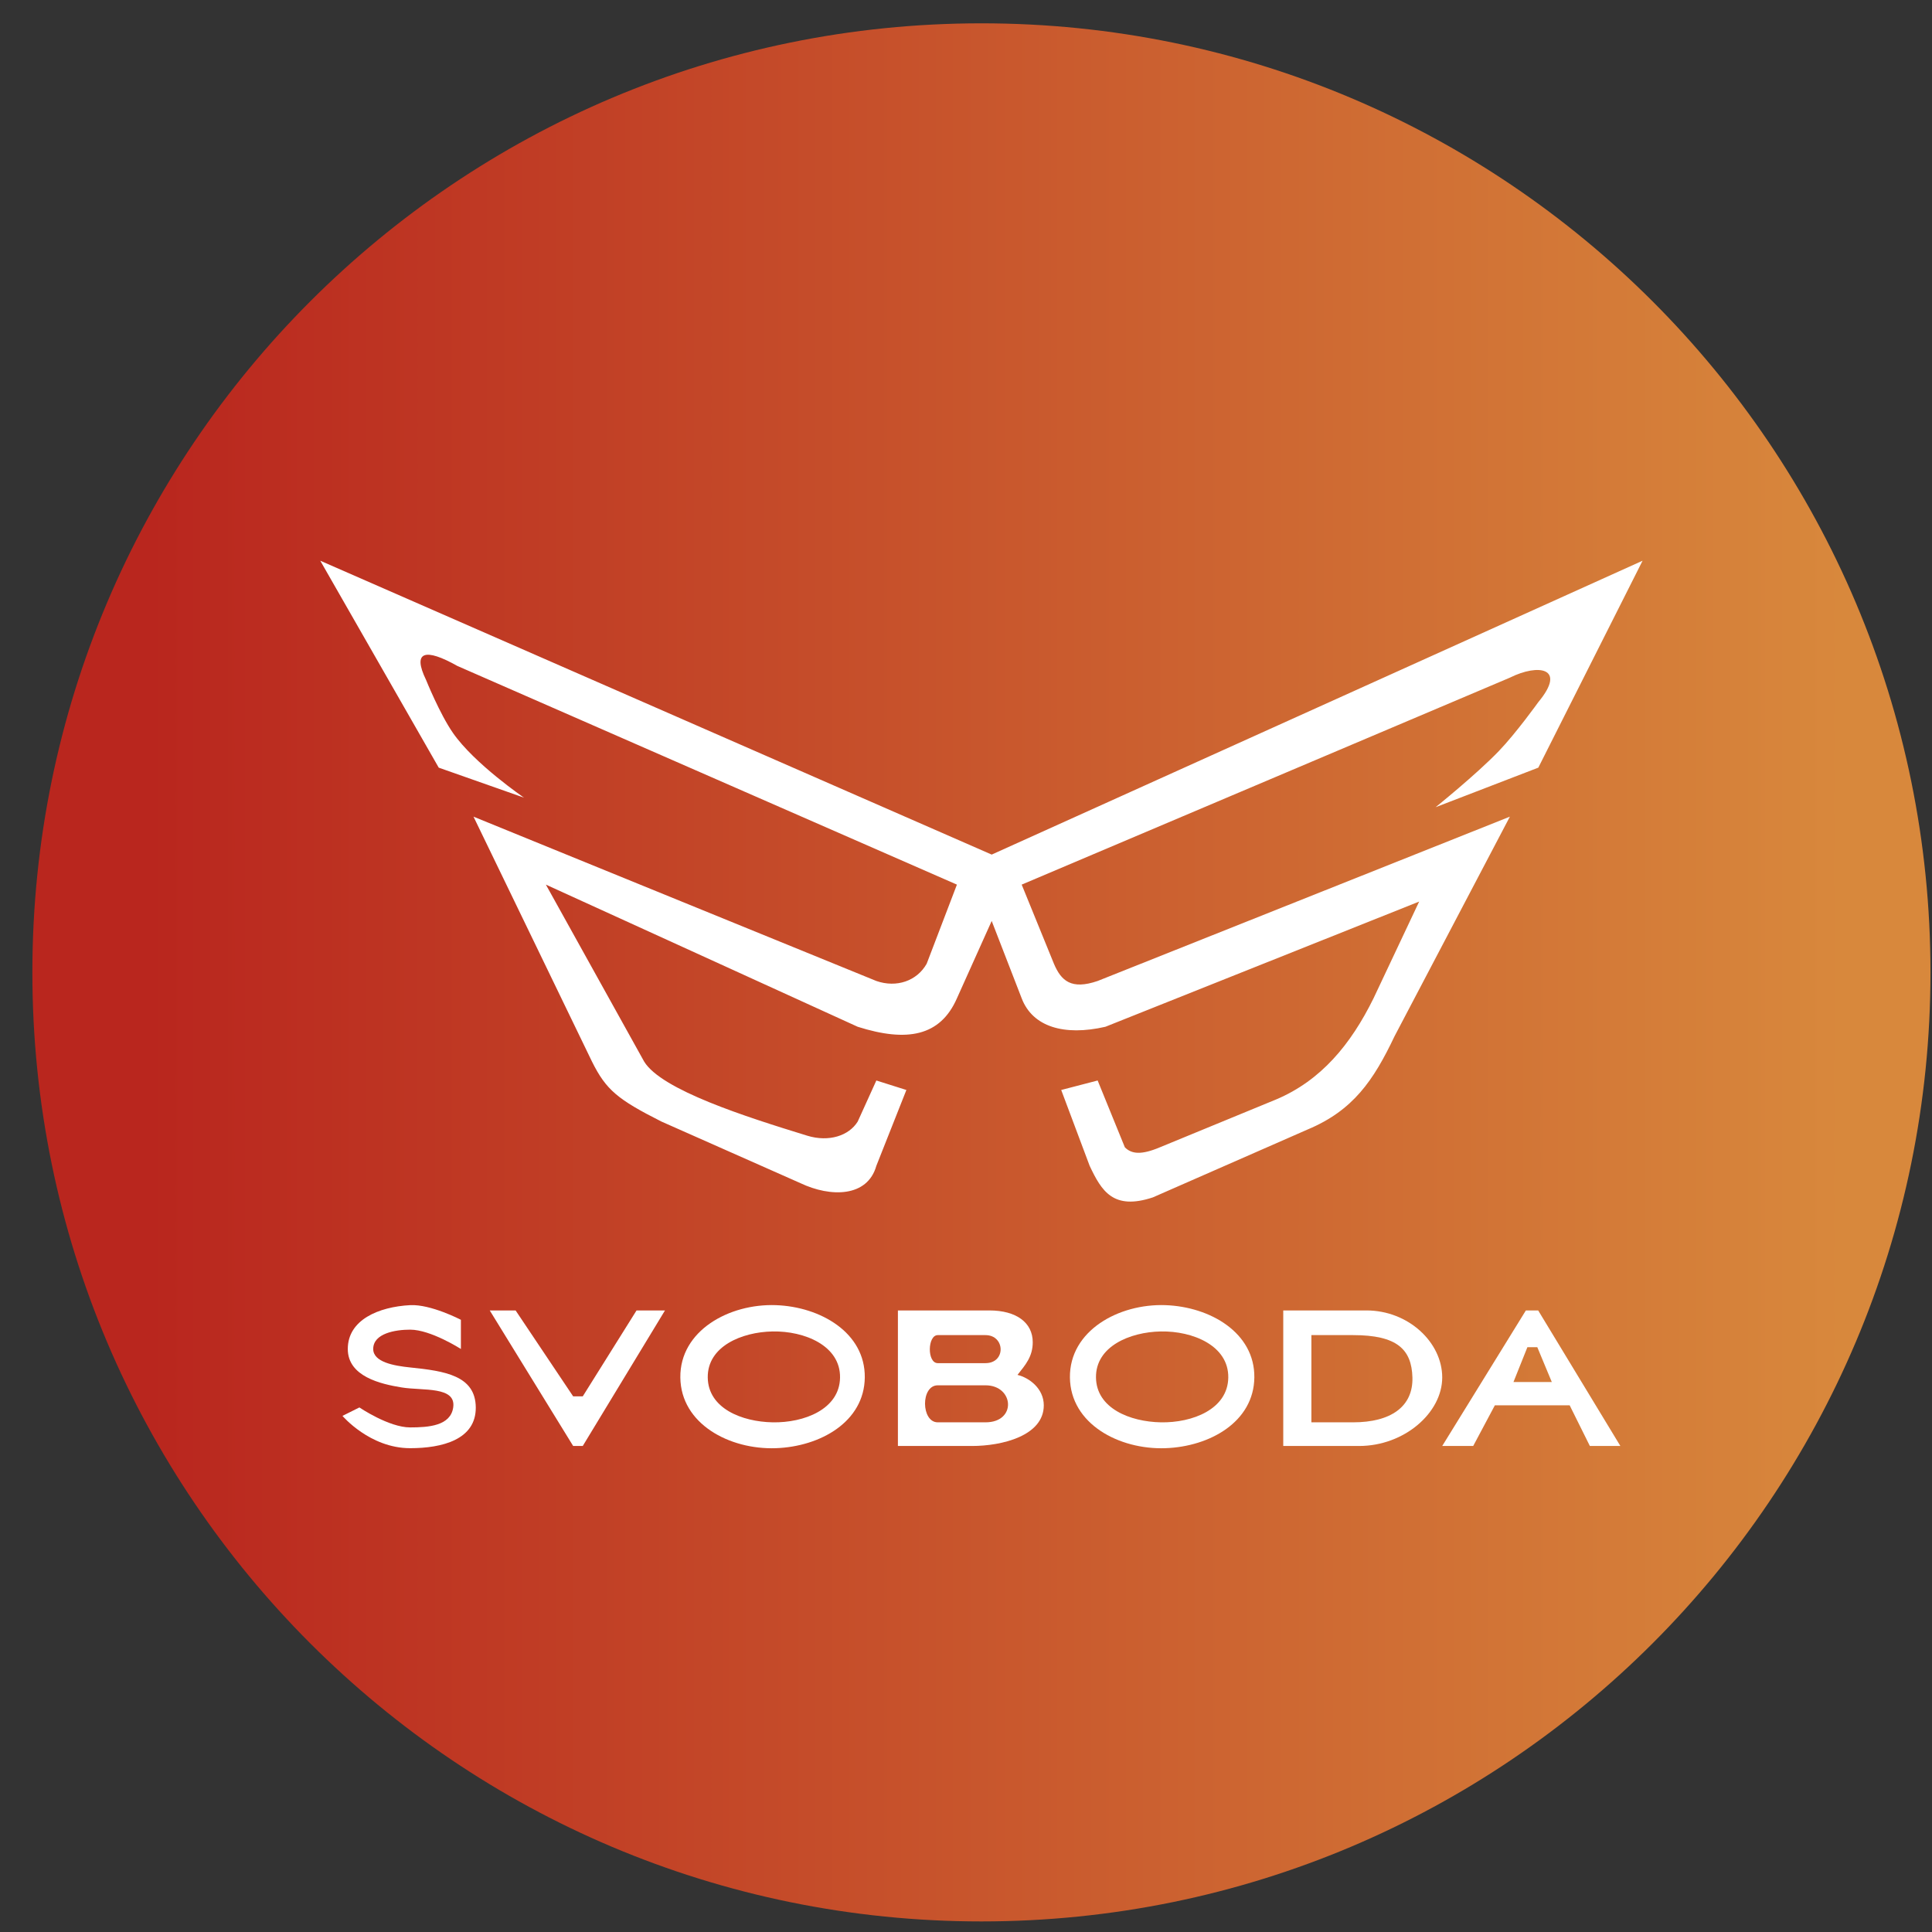
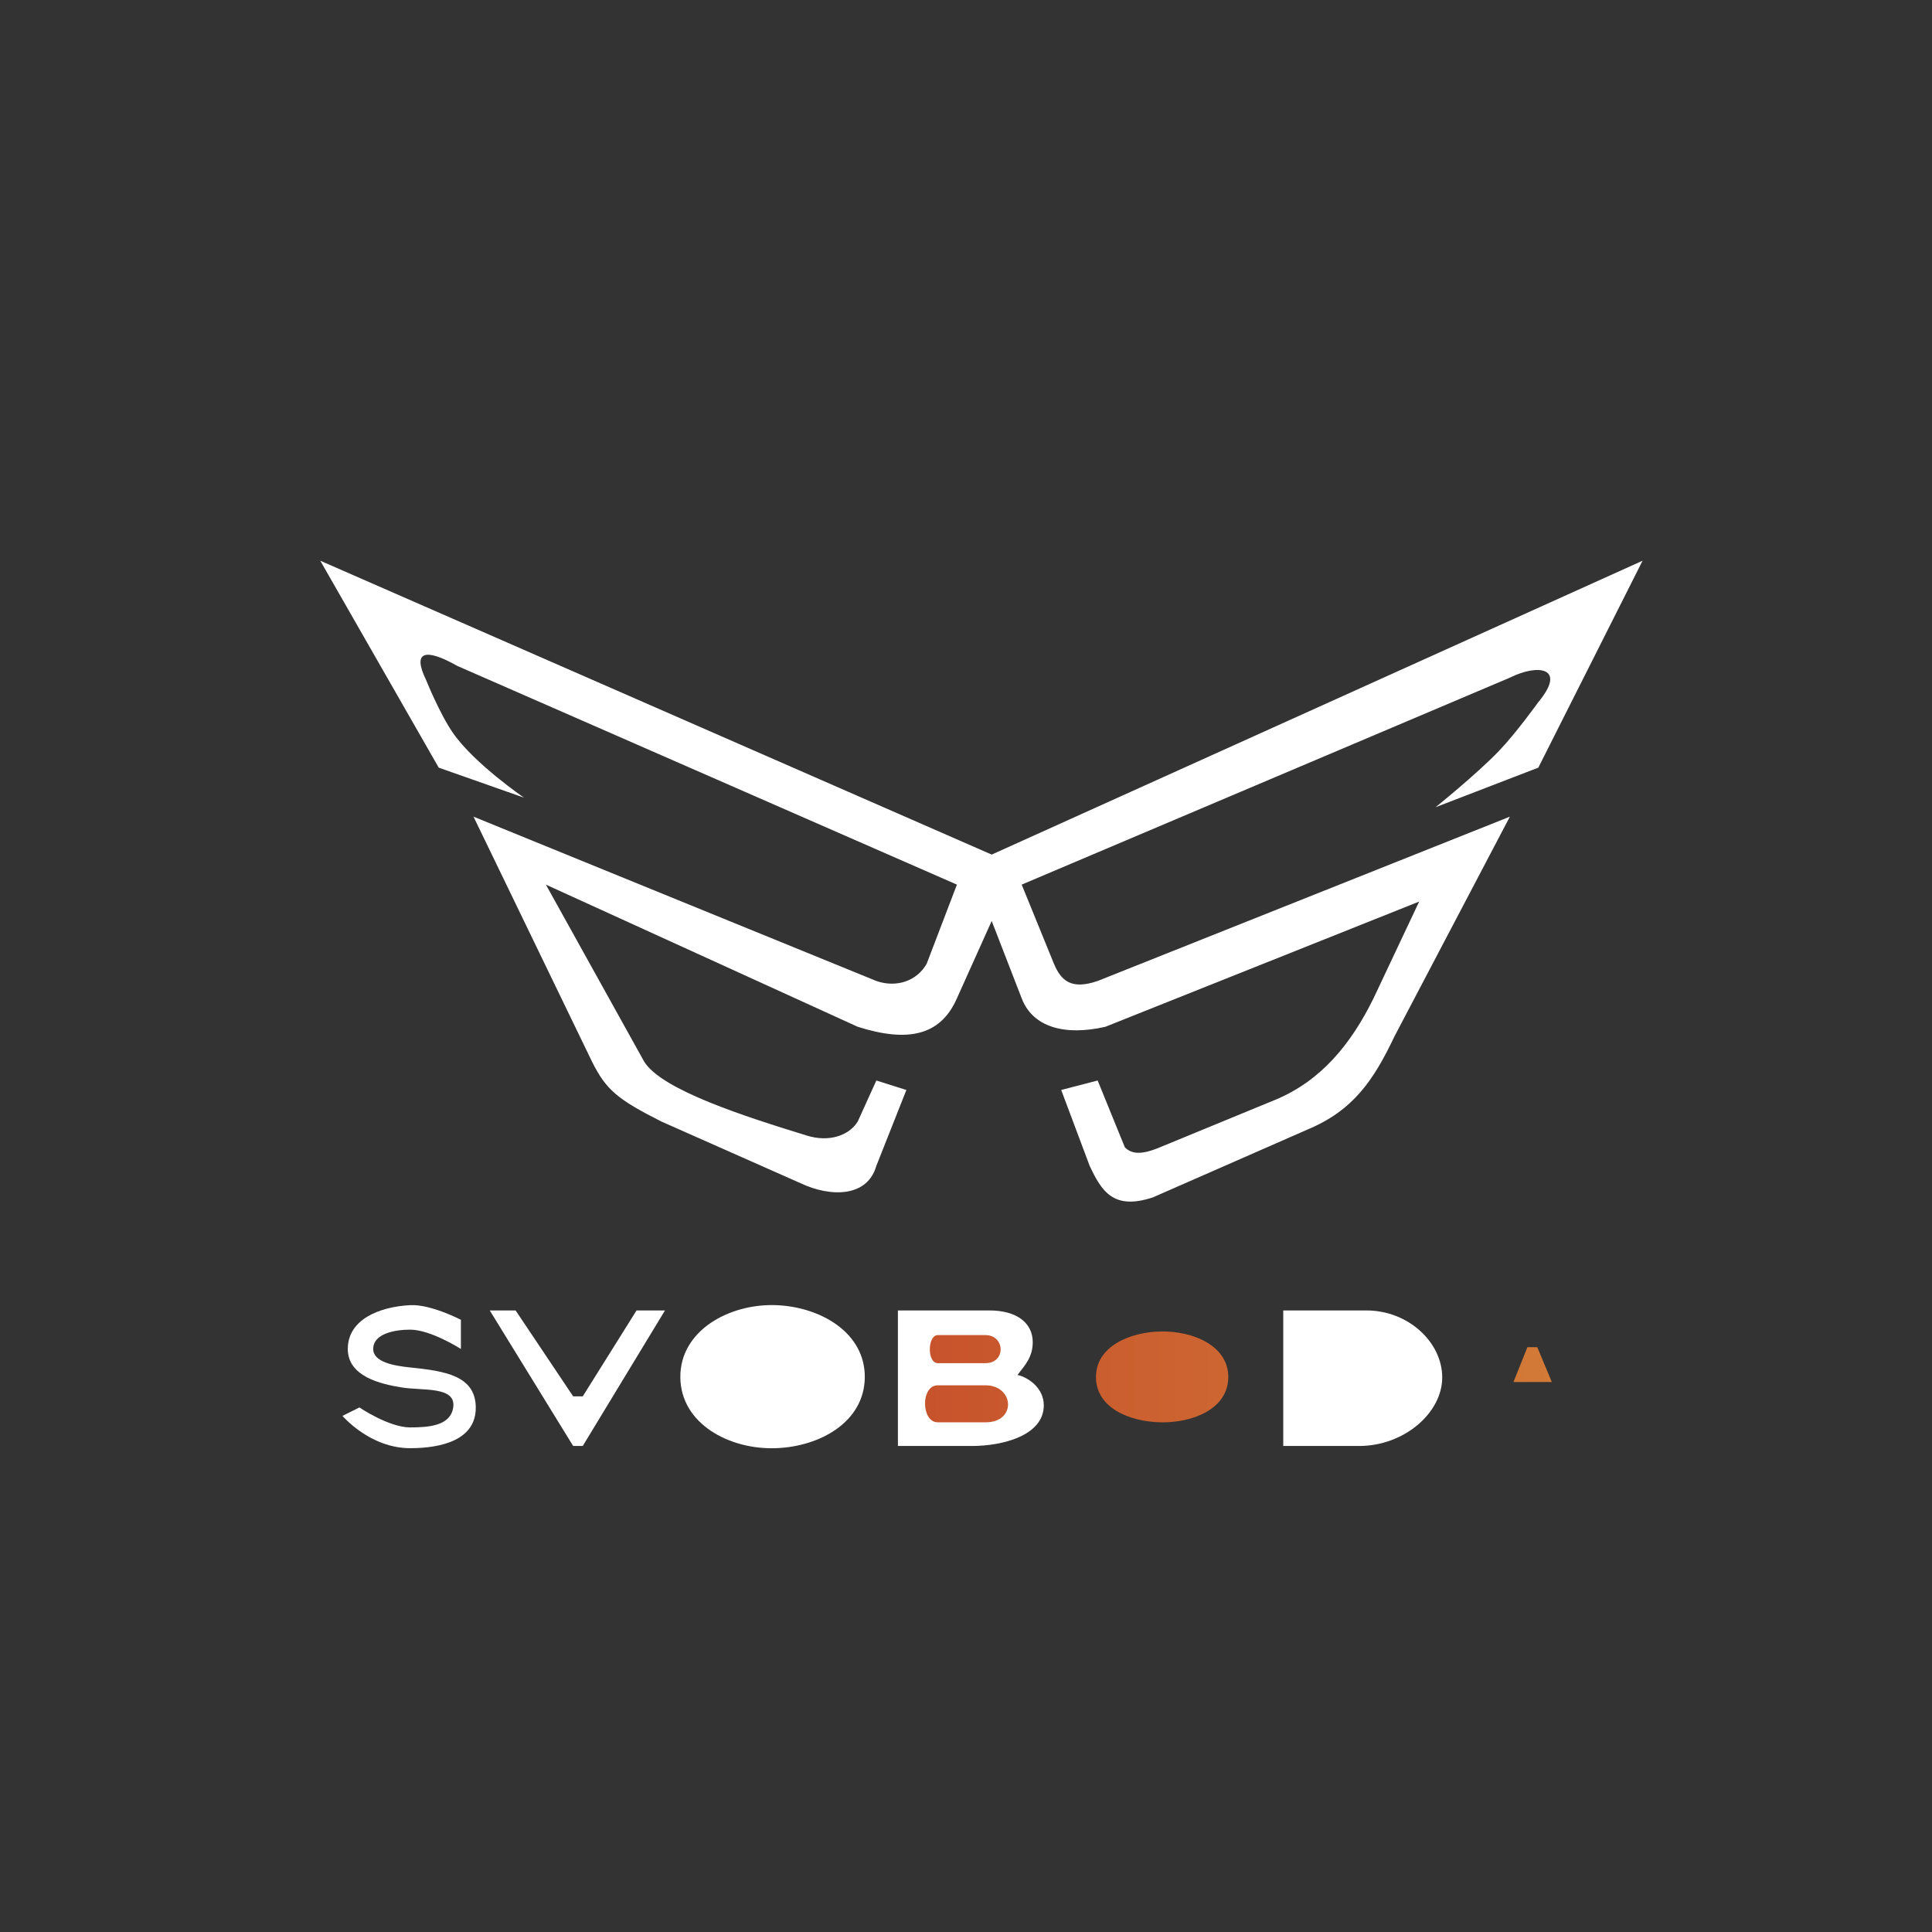
<svg xmlns="http://www.w3.org/2000/svg" width="57" height="57" viewBox="0 0 57 57" fill="none">
  <rect x="0" y="0" width="57" height="57" fill="#333333" stroke="none" />
  <g clip-path="url(#clip0_2593_189)">
-     <path d="M56.955 28.688C56.955 13.223 44.419 0.688 28.955 0.688C13.491 0.688 0.955 13.223 0.955 28.688C0.955 44.151 13.491 56.688 28.955 56.688C44.419 56.688 56.955 44.151 56.955 28.688Z" fill="url(#paint0_linear_2593_189)" />
    <path d="M12.944 22.648L15.461 23.534C15.461 23.534 13.996 22.534 13.364 21.624C12.973 21.062 12.57 20.06 12.57 20.06C12.158 19.21 12.546 19.113 13.493 19.647L28.232 26.099L27.34 28.433C27.053 28.942 26.451 29.149 25.855 28.942L13.97 24.094L17.465 31.319C17.882 32.158 18.226 32.438 19.516 33.09L23.618 34.908C24.503 35.327 25.592 35.327 25.855 34.395L26.741 32.158L25.855 31.878L25.305 33.09C25.047 33.506 24.457 33.703 23.815 33.506C21.997 32.947 19.516 32.158 19.004 31.319L16.105 26.099L25.305 30.293C26.762 30.755 27.741 30.573 28.232 29.454L29.258 27.171L30.143 29.454C30.464 30.293 31.391 30.573 32.613 30.293L41.87 26.599L40.523 29.454C39.854 30.812 38.976 31.878 37.648 32.438L34.218 33.85C33.674 34.079 33.387 34.05 33.187 33.85L32.384 31.878L31.309 32.158L32.148 34.395C32.499 35.139 32.843 35.713 34.012 35.327L38.58 33.323C39.922 32.761 40.523 31.878 41.143 30.573L44.546 24.094L32.384 28.942C31.61 29.207 31.309 28.942 31.094 28.433L30.143 26.099L44.546 19.993C45.385 19.574 46.234 19.695 45.385 20.715C45.385 20.715 44.726 21.634 44.219 22.16C43.551 22.854 42.355 23.815 42.355 23.815L45.385 22.648L48.461 16.543L29.258 25.213L9.449 16.543L12.944 22.648Z" fill="white" />
    <path d="M13.598 38.938V39.799C13.598 39.799 12.711 39.229 12.1 39.229C11.664 39.229 11.011 39.338 11.011 39.799C11.011 40.188 11.627 40.295 12.1 40.344C13.118 40.449 14.029 40.58 14.037 41.524C14.044 42.472 13.049 42.726 12.1 42.726C10.912 42.726 10.104 41.773 10.104 41.773L10.603 41.524C10.603 41.524 11.472 42.113 12.1 42.113C12.652 42.113 13.292 42.065 13.371 41.524C13.462 40.893 12.479 41.036 11.851 40.934C11.23 40.833 10.261 40.612 10.261 39.799C10.261 38.938 11.173 38.555 12.1 38.506C12.708 38.474 13.598 38.938 13.598 38.938Z" fill="white" />
    <path d="M15.212 38.662H14.449L16.91 42.661H17.193L19.619 38.662H18.78L17.193 41.197H16.91L15.212 38.662Z" fill="white" />
    <path d="M20.072 40.64C20.057 39.26 21.511 38.457 22.891 38.506C24.211 38.553 25.528 39.32 25.514 40.64C25.499 41.949 24.199 42.68 22.891 42.726C21.523 42.774 20.087 42.01 20.072 40.64Z" fill="white" />
-     <path d="M31.566 40.64C31.551 39.26 33.005 38.457 34.385 38.506C35.705 38.553 37.022 39.32 37.007 40.64C36.992 41.949 35.693 42.68 34.385 42.726C33.017 42.774 31.581 42.01 31.566 40.64Z" fill="white" />
    <path d="M26.491 42.661V38.662H29.189C29.99 38.662 30.469 39.025 30.469 39.6C30.469 40.026 30.252 40.269 30.019 40.564C30.368 40.647 30.795 40.97 30.795 41.461C30.795 42.364 29.554 42.661 28.678 42.661H26.491Z" fill="white" />
    <path d="M37.86 42.661V38.662H40.314C41.548 38.662 42.55 39.6 42.55 40.64C42.55 41.68 41.432 42.661 40.096 42.661H37.86Z" fill="white" />
-     <path d="M45.018 38.662L42.55 42.661H43.464L44.103 41.461H46.31L46.906 42.661H47.806L45.381 38.662H45.018Z" fill="white" />
-     <path d="M20.881 40.642C20.868 39.726 21.877 39.299 22.793 39.282C23.735 39.264 24.797 39.7 24.784 40.642C24.772 41.575 23.726 41.981 22.793 41.963C21.885 41.946 20.893 41.55 20.881 40.642Z" fill="url(#paint1_linear_2593_189)" />
    <path d="M32.335 40.642C32.322 39.726 33.331 39.299 34.247 39.282C35.189 39.264 36.251 39.7 36.238 40.642C36.226 41.575 35.18 41.981 34.247 41.963C33.34 41.946 32.347 41.55 32.335 40.642Z" fill="url(#paint2_linear_2593_189)" />
    <path d="M29.075 40.217H27.667C27.347 40.217 27.362 39.39 27.667 39.39H29.075C29.656 39.39 29.685 40.217 29.075 40.217Z" fill="url(#paint3_linear_2593_189)" />
    <path d="M29.075 41.963H27.667C27.173 41.963 27.159 40.871 27.667 40.871H29.075C29.917 40.871 30.005 41.963 29.075 41.963Z" fill="url(#paint4_linear_2593_189)" />
-     <path d="M38.69 41.963V39.39H39.923C41.208 39.39 41.649 39.803 41.671 40.642C41.693 41.497 41.037 41.963 39.923 41.963H38.69Z" fill="url(#paint5_linear_2593_189)" />
    <path d="M45.783 40.774H44.652L45.063 39.746H45.355L45.783 40.774Z" fill="url(#paint6_linear_2593_189)" />
  </g>
  <defs>
    <linearGradient id="paint0_linear_2593_189" x1="4.426" y1="37.926" x2="54.367" y2="37.926" gradientUnits="userSpaceOnUse">
      <stop stop-color="#B9261E" />
      <stop offset="1" stop-color="#D8883C" />
    </linearGradient>
    <linearGradient id="paint1_linear_2593_189" x1="21.207" y1="40.623" x2="45.783" y2="40.623" gradientUnits="userSpaceOnUse">
      <stop stop-color="#C34628" />
      <stop offset="1" stop-color="#D37A37" />
    </linearGradient>
    <linearGradient id="paint2_linear_2593_189" x1="21.207" y1="40.623" x2="45.783" y2="40.623" gradientUnits="userSpaceOnUse">
      <stop stop-color="#C34628" />
      <stop offset="1" stop-color="#D37A37" />
    </linearGradient>
    <linearGradient id="paint3_linear_2593_189" x1="21.207" y1="40.623" x2="45.783" y2="40.623" gradientUnits="userSpaceOnUse">
      <stop stop-color="#C34628" />
      <stop offset="1" stop-color="#D37A37" />
    </linearGradient>
    <linearGradient id="paint4_linear_2593_189" x1="21.207" y1="40.623" x2="45.783" y2="40.623" gradientUnits="userSpaceOnUse">
      <stop stop-color="#C34628" />
      <stop offset="1" stop-color="#D37A37" />
    </linearGradient>
    <linearGradient id="paint5_linear_2593_189" x1="21.207" y1="40.623" x2="45.783" y2="40.623" gradientUnits="userSpaceOnUse">
      <stop stop-color="#C34628" />
      <stop offset="1" stop-color="#D37A37" />
    </linearGradient>
    <linearGradient id="paint6_linear_2593_189" x1="21.207" y1="40.623" x2="45.783" y2="40.623" gradientUnits="userSpaceOnUse">
      <stop stop-color="#C34628" />
      <stop offset="1" stop-color="#D37A37" />
    </linearGradient>
    <clipPath id="clip0_2593_189">
      <rect width="56" height="56" fill="white" transform="translate(0.955 0.688)" />
    </clipPath>
  </defs>
</svg>